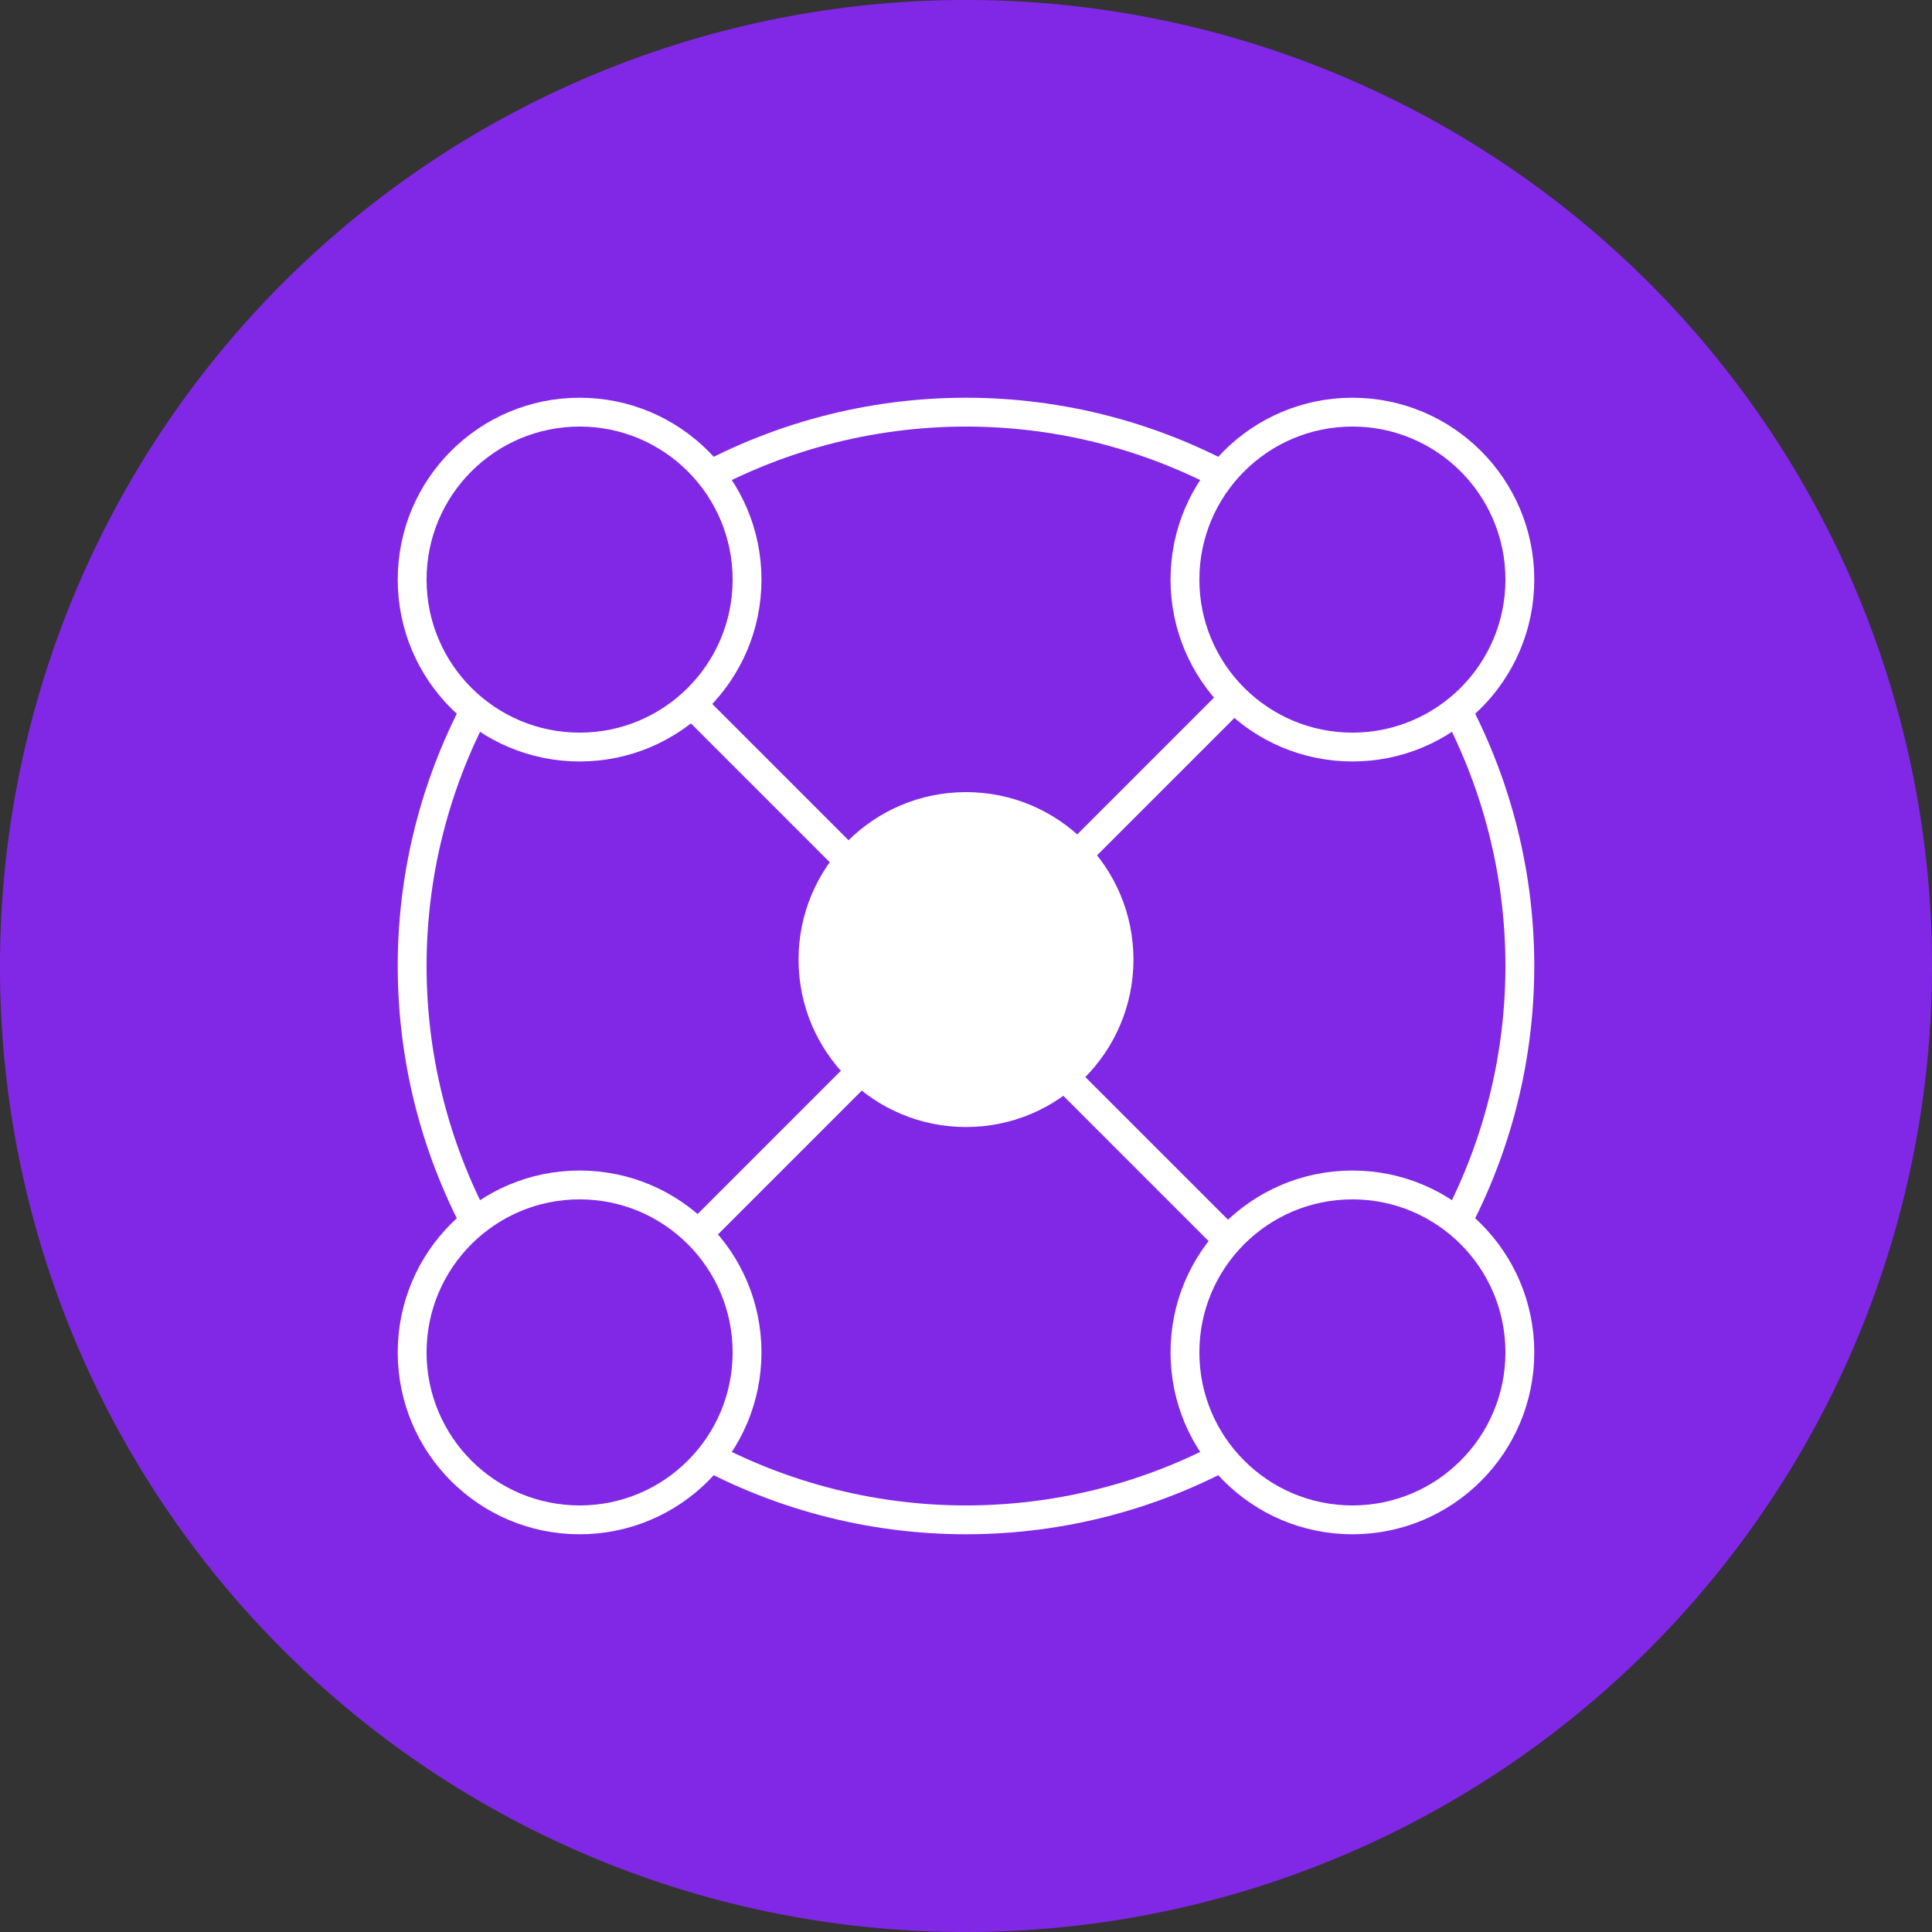
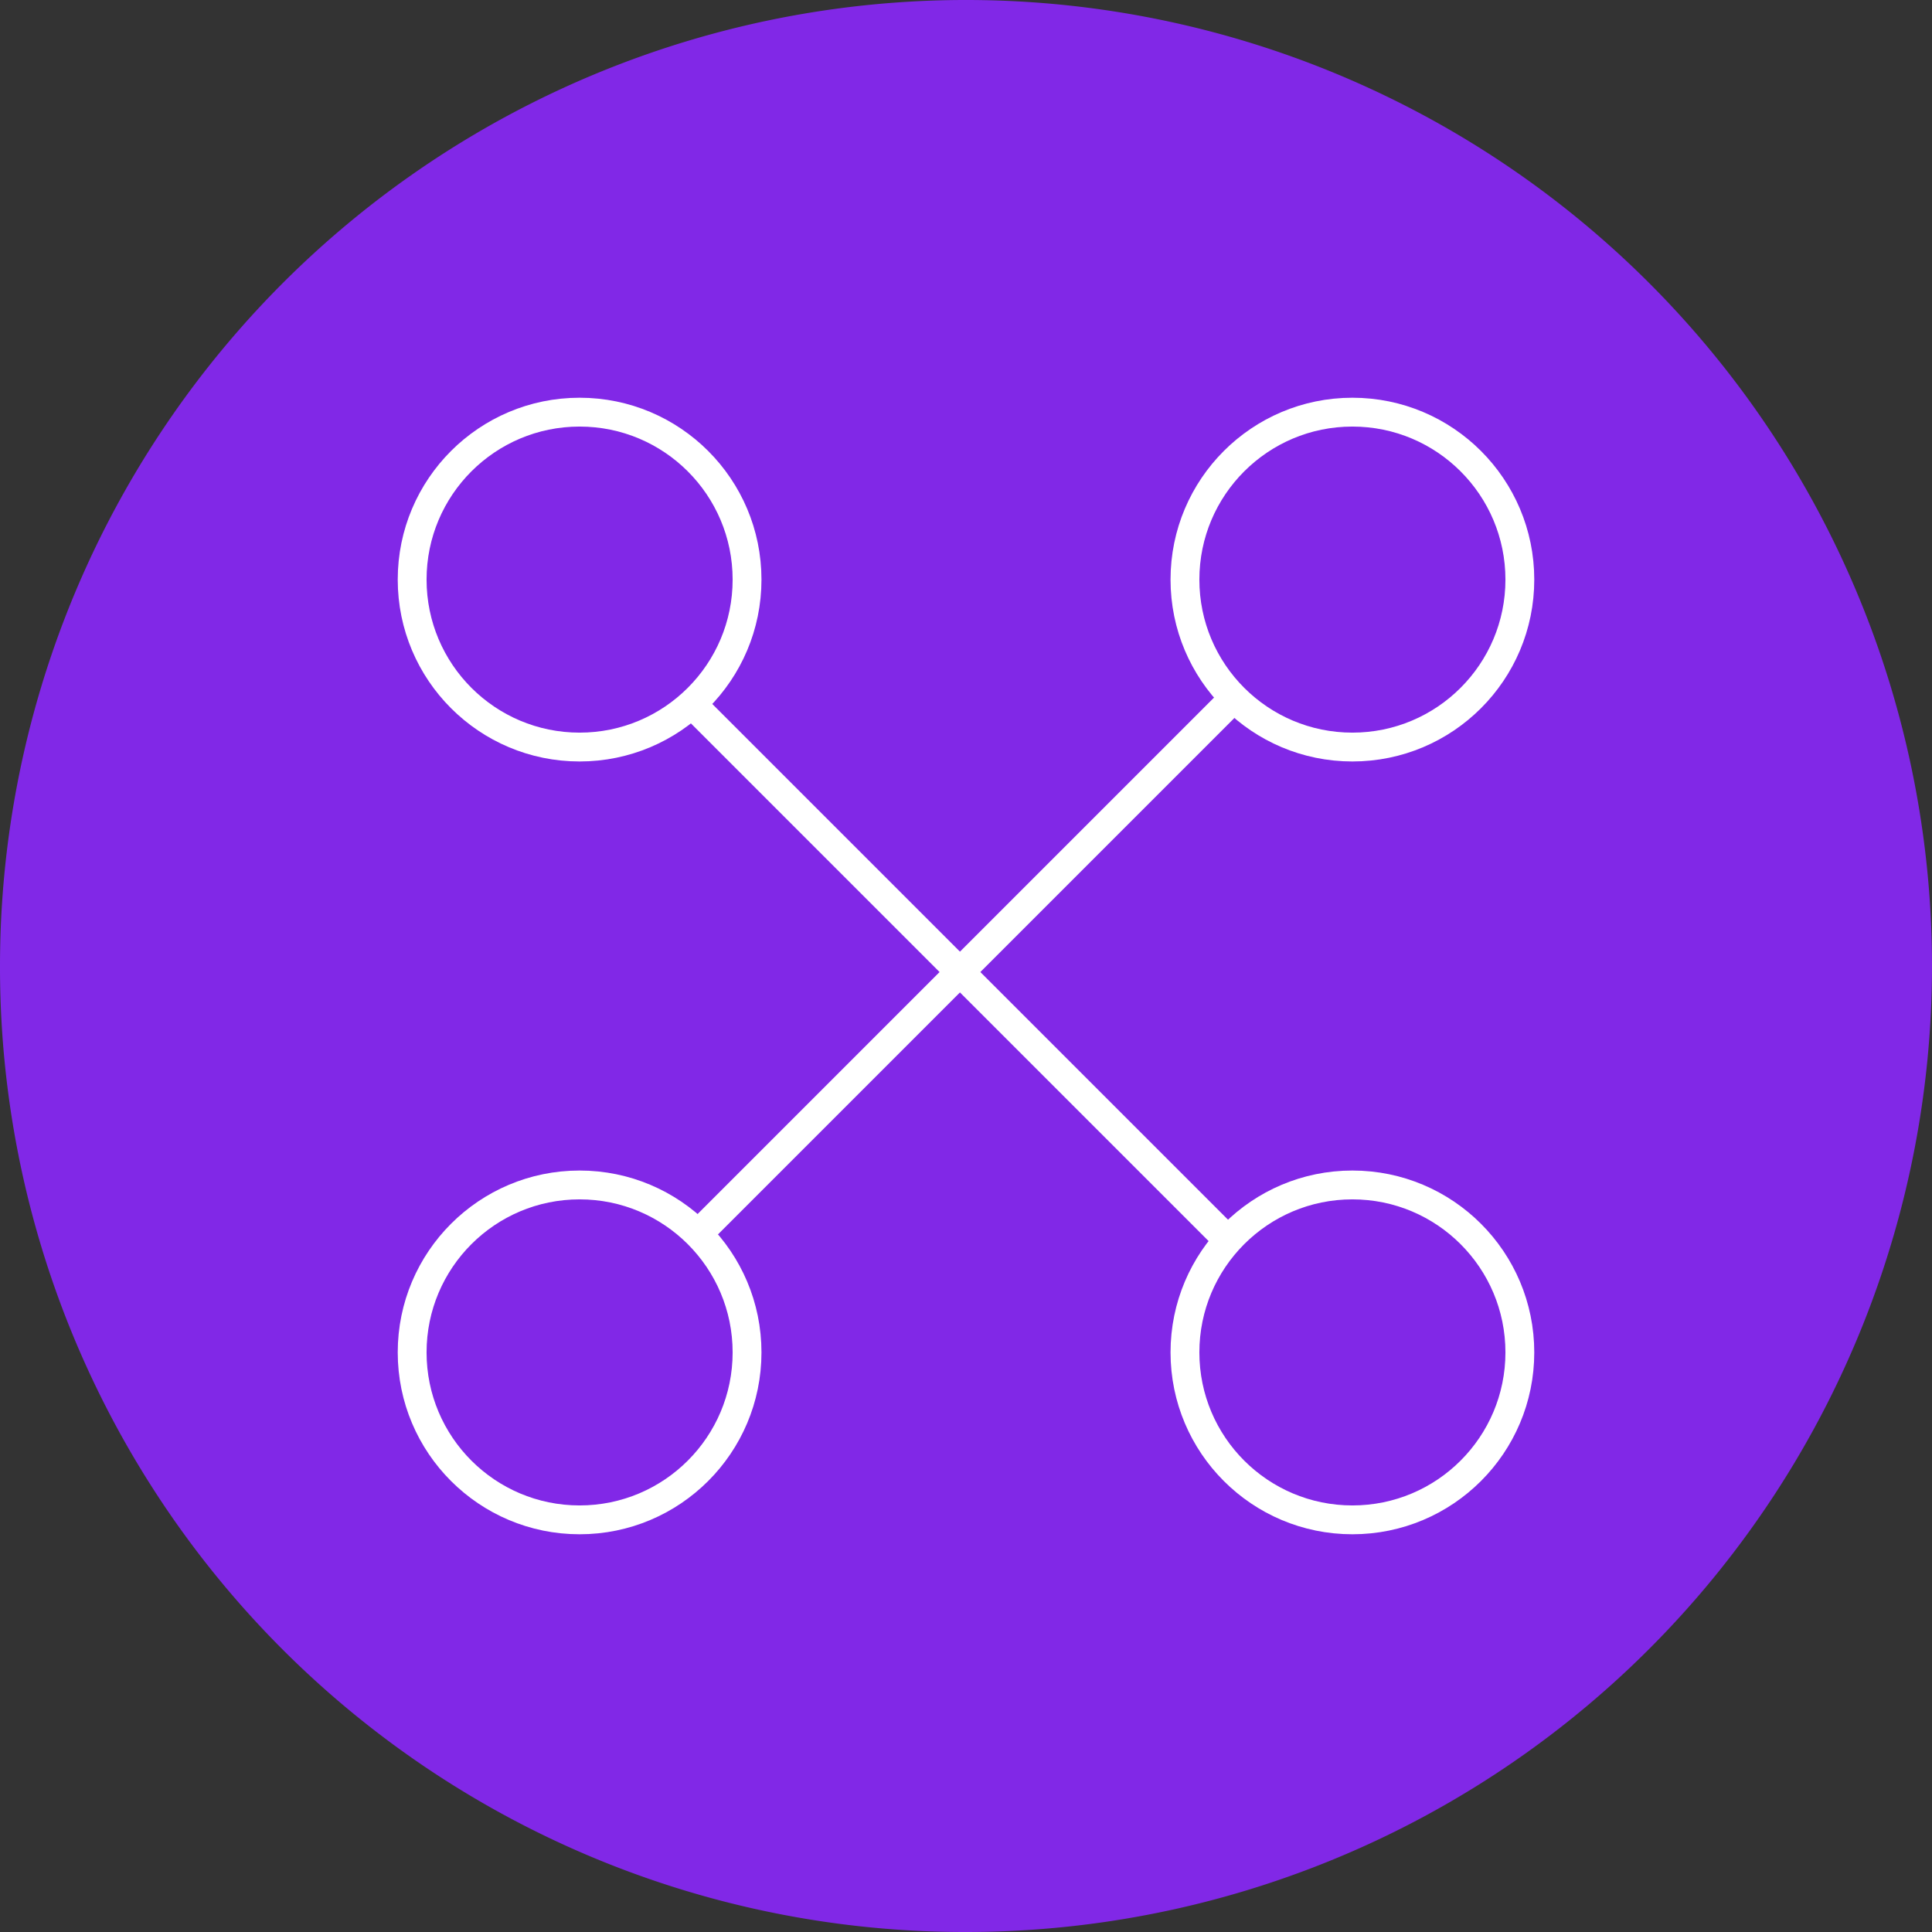
<svg xmlns="http://www.w3.org/2000/svg" id="Layer_2-2" width="67" height="67" viewBox="0 0 67 67">
  <rect x="0" y="0" width="67" height="67" fill="#333333" stroke="none" />
  <g id="Group_344" data-name="Group 344">
    <path id="Path_397" data-name="Path 397" d="M33.5,67A33.5,33.5,0,1,0,0,33.5,33.455,33.455,0,0,0,33.5,67" fill="#8128e7" />
    <g id="Group_343" data-name="Group 343" transform="translate(14.293 14.293)">
-       <circle id="Ellipse_14" data-name="Ellipse 14" cx="19.207" cy="19.207" r="19.207" fill="none" stroke="#fff" stroke-linejoin="round" stroke-width="1" />
      <line id="Line_21" data-name="Line 21" x2="27.195" y2="27.195" transform="translate(5.4 5.819)" fill="none" stroke="#fff" stroke-miterlimit="10" stroke-width="1" />
      <line id="Line_22" data-name="Line 22" x1="27.195" y2="27.195" transform="translate(5.4 5.819)" fill="none" stroke="#fff" stroke-miterlimit="10" stroke-width="1" />
      <circle id="Ellipse_15" data-name="Ellipse 15" cx="5.807" cy="5.807" r="5.807" transform="translate(0 0)" fill="#8128e7" stroke="#fff" stroke-miterlimit="10" stroke-width="1" />
      <circle id="Ellipse_16" data-name="Ellipse 16" cx="5.807" cy="5.807" r="5.807" transform="translate(26.8 0)" fill="#8128e7" stroke="#fff" stroke-miterlimit="10" stroke-width="1" />
      <circle id="Ellipse_17" data-name="Ellipse 17" cx="5.807" cy="5.807" r="5.807" transform="translate(0 26.8)" fill="#8128e7" stroke="#fff" stroke-miterlimit="10" stroke-width="1" />
      <circle id="Ellipse_18" data-name="Ellipse 18" cx="5.807" cy="5.807" r="5.807" transform="translate(26.8 26.8)" fill="#8128e7" stroke="#fff" stroke-miterlimit="10" stroke-width="1" />
-       <circle id="Ellipse_19" data-name="Ellipse 19" cx="5.807" cy="5.807" r="5.807" transform="translate(13.4 13.177)" fill="#fff" />
    </g>
  </g>
</svg>